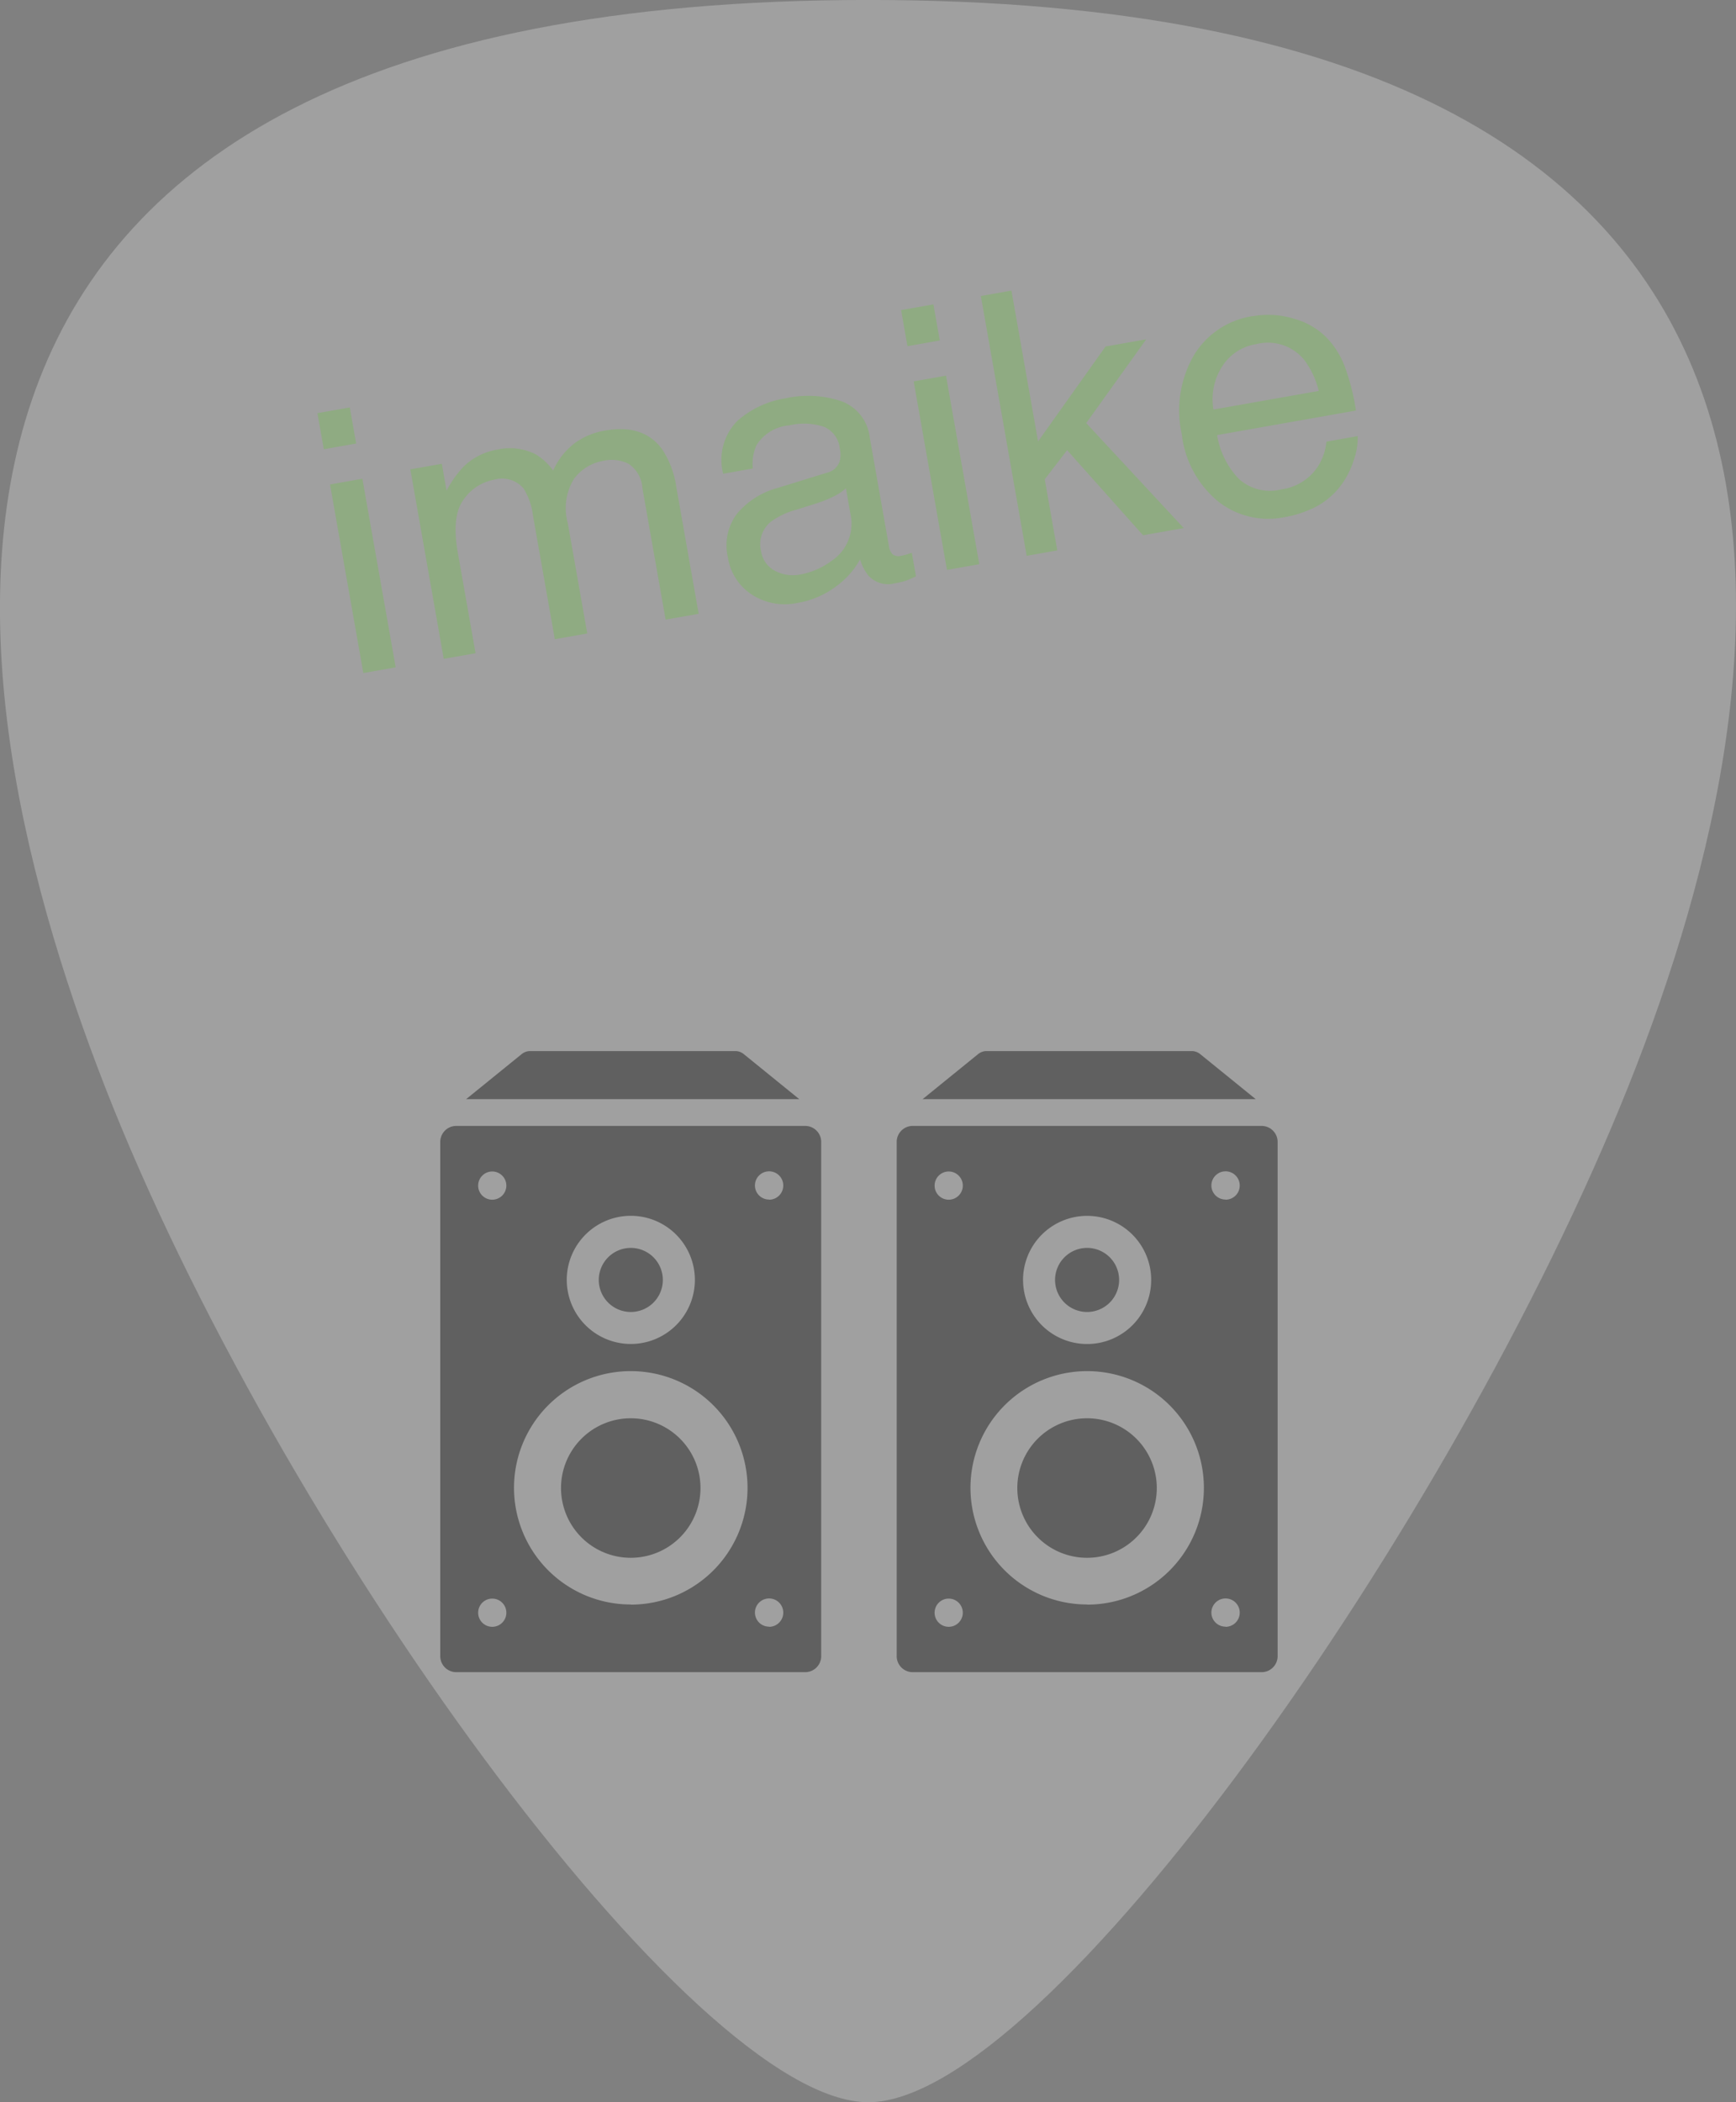
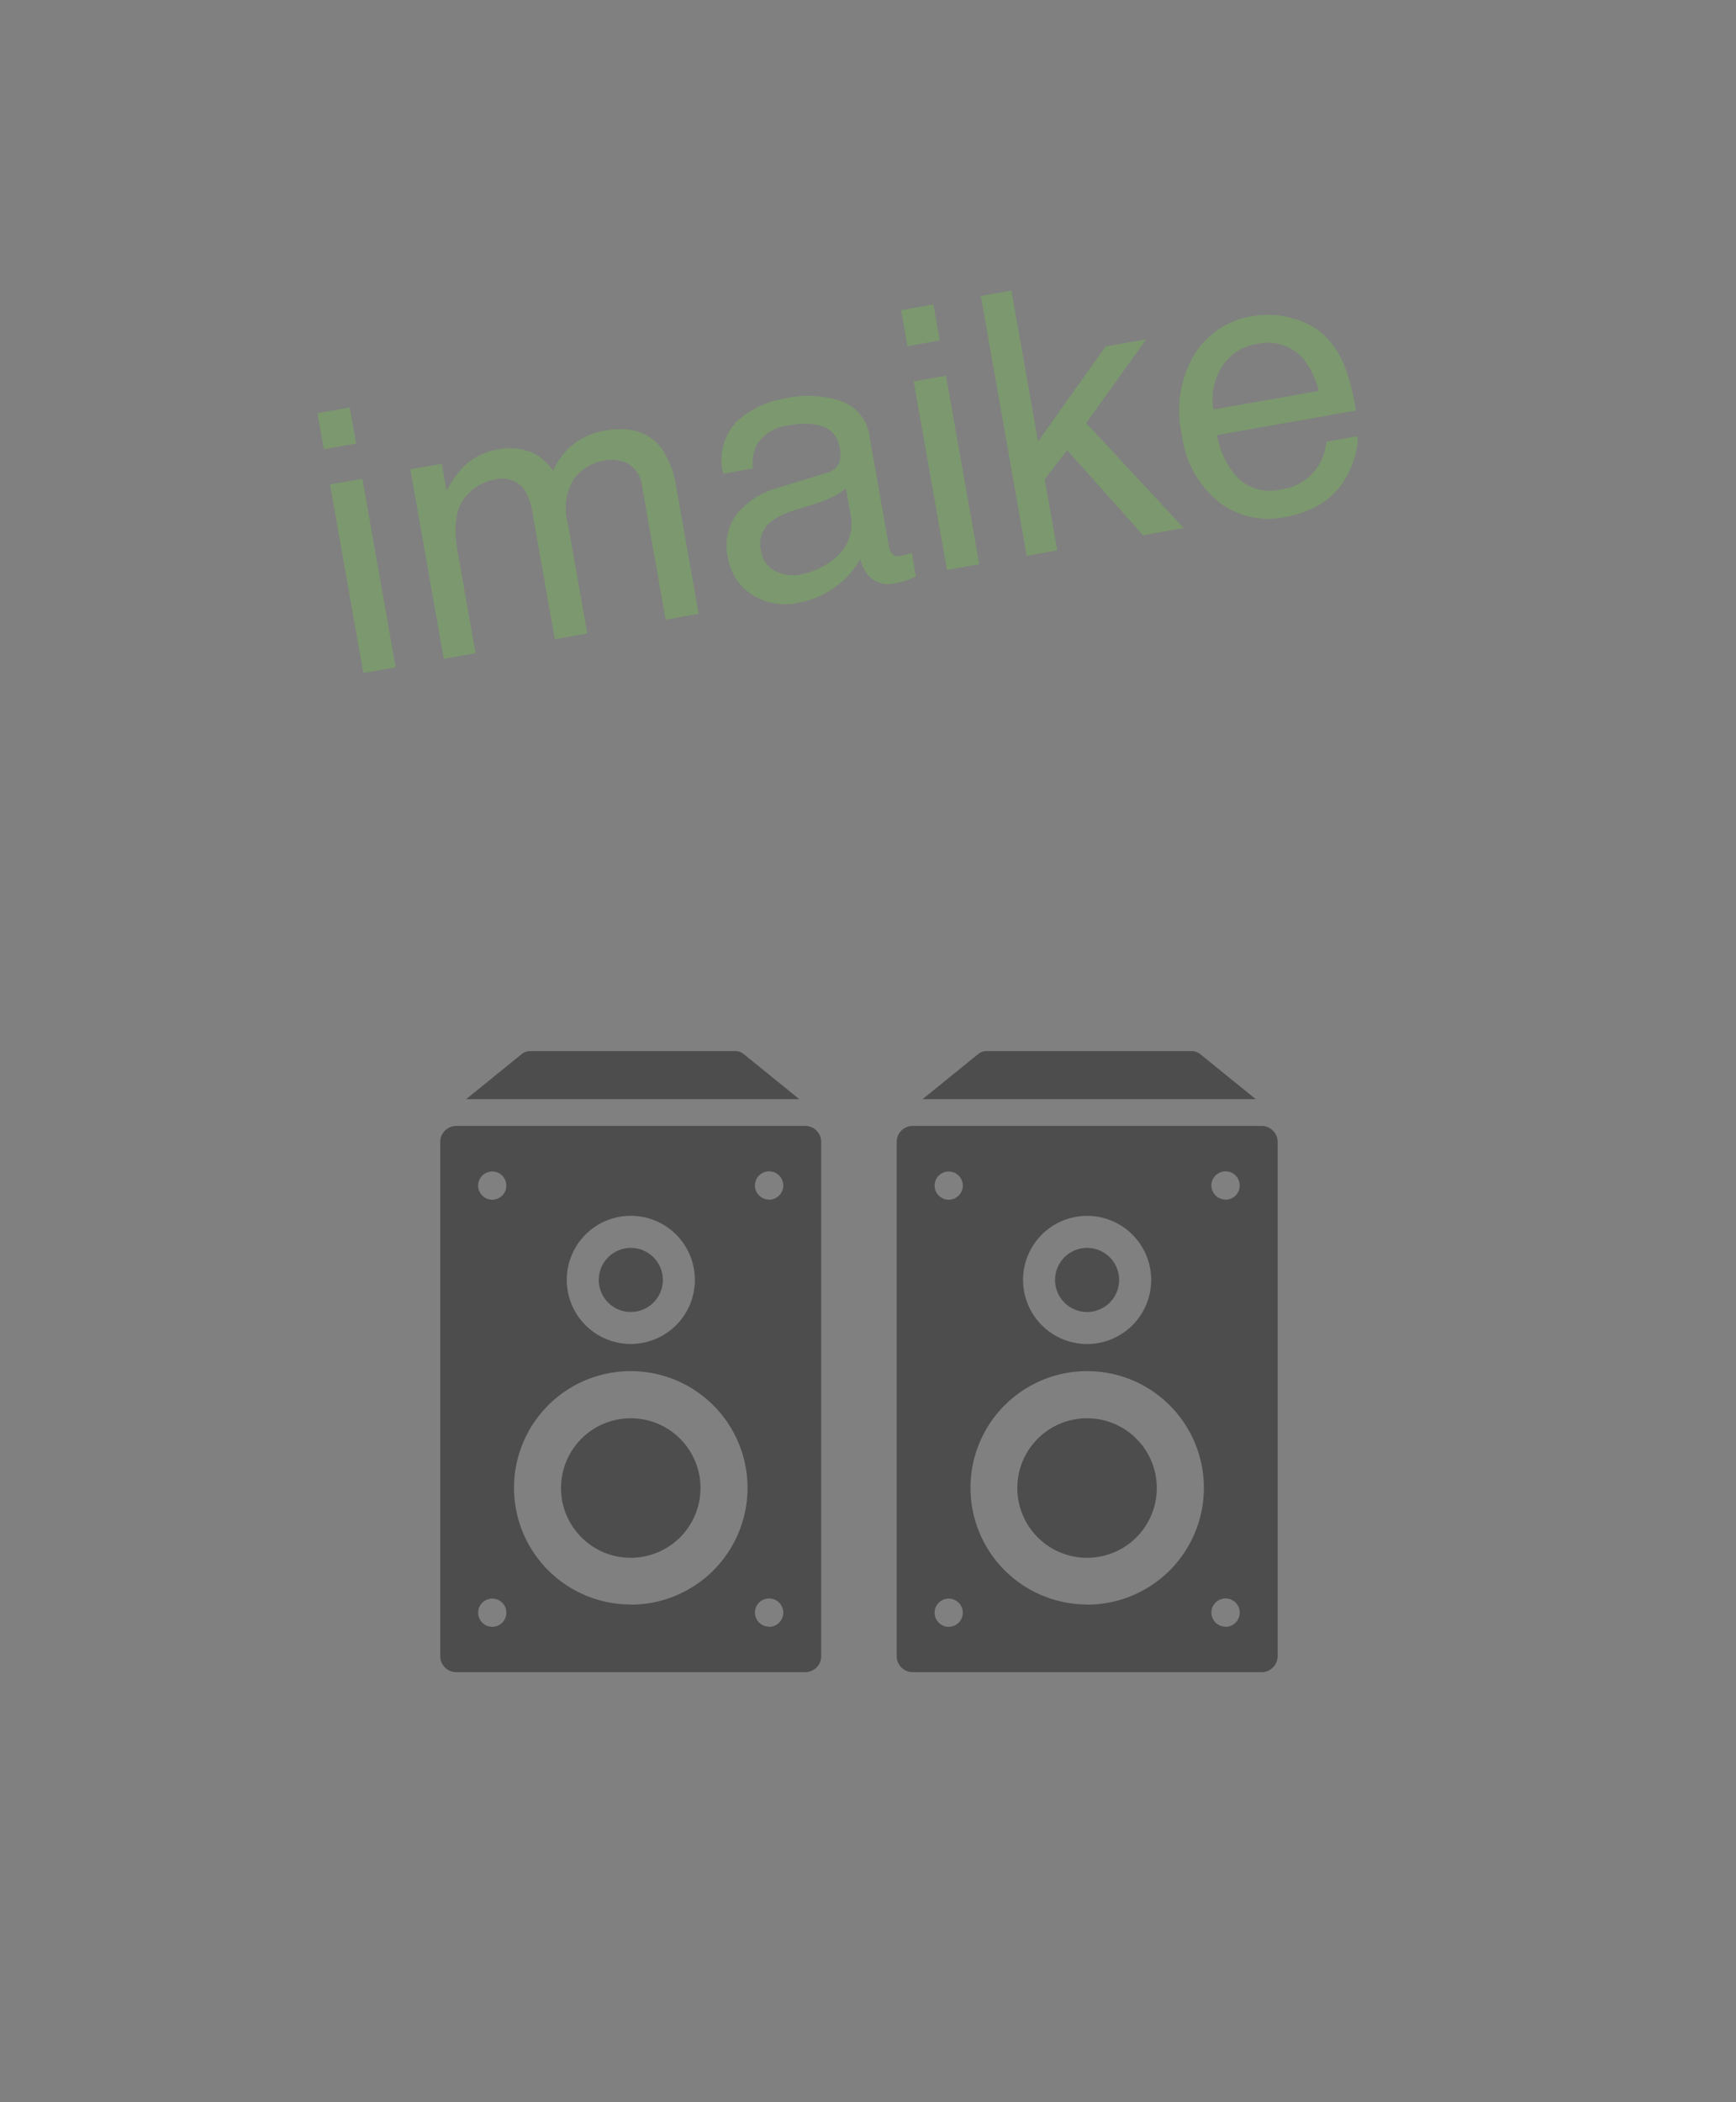
<svg xmlns="http://www.w3.org/2000/svg" width="136.914" height="165.74" viewBox="0 0 136.914 165.74">
  <rect x="0" y="0" width="136.914" height="165.74" fill="#808080" stroke="none" />
  <g id="グループ_169" data-name="グループ 169" transform="translate(-631.761 -259.003)">
-     <path id="パス_2" data-name="パス 2" d="M62.759,2.258c13.948,0,46.725,45.489,60.2,80.055S143.317,168,62.759,168-10.985,116.879,2.831,82.313,48.811,2.258,62.759,2.258Z" transform="translate(763 427) rotate(180)" fill="#fff" opacity="0.25" />
    <path id="交差_1" data-name="交差 1" d="M71.744,67.836a1.263,1.263,0,0,1-1.263-1.263V26.033a1.263,1.263,0,0,1,1.263-1.263H99.261a1.263,1.263,0,0,1,1.263,1.263v40.54a1.263,1.263,0,0,1-1.263,1.263Zm23.555-4.7a1.112,1.112,0,0,0,1.112,1.112l.011.012A1.118,1.118,0,1,0,95.3,63.132Zm-21.829.012a1.112,1.112,0,1,0,1.112-1.112A1.112,1.112,0,0,0,73.471,63.144ZM76.3,53.3a9.2,9.2,0,0,0,9.2,9.2v.012a9.2,9.2,0,0,0,.007-18.41H85.5A9.2,9.2,0,0,0,76.3,53.3Zm4.148-16.391A5.052,5.052,0,1,0,85.5,31.861,5.052,5.052,0,0,0,80.446,36.913ZM95.3,29.463a1.113,1.113,0,0,0,1.112,1.112l.011.011A1.118,1.118,0,1,0,95.3,29.463Zm-21.829.012a1.112,1.112,0,1,0,1.112-1.112A1.112,1.112,0,0,0,73.471,29.475ZM35.746,67.836a1.263,1.263,0,0,1-1.263-1.263V26.033a1.263,1.263,0,0,1,1.263-1.263H63.263a1.263,1.263,0,0,1,1.264,1.263v40.54a1.263,1.263,0,0,1-1.264,1.263Zm23.555-4.7a1.112,1.112,0,0,0,1.112,1.112l.011.012A1.118,1.118,0,1,0,59.3,63.132Zm-21.829.012a1.112,1.112,0,1,0,1.112-1.112A1.112,1.112,0,0,0,37.472,63.144ZM40.3,53.3a9.2,9.2,0,0,0,9.2,9.2l.012.012a9.2,9.2,0,0,0,0-18.41H49.5A9.2,9.2,0,0,0,40.3,53.3Zm4.16-16.391a5.052,5.052,0,1,0,5.052-5.052A5.052,5.052,0,0,0,44.459,36.913ZM59.3,29.463a1.113,1.113,0,0,0,1.112,1.112l.011.011A1.118,1.118,0,1,0,59.3,29.463Zm-21.829.012a1.112,1.112,0,1,0,1.112-1.112A1.112,1.112,0,0,0,37.472,29.475ZM79.994,53.319a5.5,5.5,0,1,1,5.5,5.5A5.5,5.5,0,0,1,79.994,53.319Zm-35.987,0a5.5,5.5,0,1,1,5.5,5.5A5.5,5.5,0,0,1,44.007,53.319ZM82.971,36.913A2.526,2.526,0,1,1,85.5,39.439,2.526,2.526,0,0,1,82.971,36.913Zm-35.986,0a2.526,2.526,0,1,1,2.526,2.526A2.526,2.526,0,0,1,46.985,36.913ZM72.521,22.662,76.912,19.1a1.059,1.059,0,0,1,.66-.231H93.747a1.059,1.059,0,0,1,.66.231L98.8,22.662Zm-36,0L40.914,19.1a1.059,1.059,0,0,1,.66-.231H57.749a1.059,1.059,0,0,1,.66.231L62.8,22.662Z" transform="translate(632 323)" opacity="0.4" />
    <path id="パス_1072" data-name="パス 1072" d="M-40.031-15.095h2.591V0h-2.591Zm0-5.707h2.591v2.889h-2.591Zm6.443,5.636h2.521v2.152a8.472,8.472,0,0,1,1.643-1.628,4.94,4.94,0,0,1,2.86-.864,4.5,4.5,0,0,1,2.917.892,4.663,4.663,0,0,1,1.133,1.5,5.509,5.509,0,0,1,2-1.805,5.569,5.569,0,0,1,2.577-.588q3.059,0,4.163,2.209a7.221,7.221,0,0,1,.595,3.2V0h-2.648V-10.535a2.454,2.454,0,0,0-.758-2.082,3,3,0,0,0-1.848-.566,3.668,3.668,0,0,0-2.584,1.005A4.415,4.415,0,0,0-22.1-8.822V0H-24.7V-9.9a5.143,5.143,0,0,0-.368-2.251,2.245,2.245,0,0,0-2.167-1.062,3.738,3.738,0,0,0-2.627,1.119q-1.182,1.119-1.182,4.05V0h-2.549ZM-7.477-4.036a2.1,2.1,0,0,0,.807,1.742,2.993,2.993,0,0,0,1.912.637A5.812,5.812,0,0,0-2.152-2.28,3.506,3.506,0,0,0-.028-5.664V-7.717a4.361,4.361,0,0,1-1.2.5,10.256,10.256,0,0,1-1.444.283l-1.543.2A5.9,5.9,0,0,0-6.3-6.16,2.262,2.262,0,0,0-7.477-4.036ZM-1.3-9.19A1.385,1.385,0,0,0-.127-9.926a2.24,2.24,0,0,0,.17-.977,2.07,2.07,0,0,0-.927-1.89,4.976,4.976,0,0,0-2.655-.588,3.374,3.374,0,0,0-2.832,1.076,3.541,3.541,0,0,0-.609,1.77H-9.36a4.379,4.379,0,0,1,1.82-3.9,7.471,7.471,0,0,1,4.057-1.1,8.255,8.255,0,0,1,4.347,1.02,3.459,3.459,0,0,1,1.657,3.172v8.737a1.119,1.119,0,0,0,.163.637.785.785,0,0,0,.687.241q.17,0,.382-.021t.453-.064V.071A7.1,7.1,0,0,1,3.3.283a6.623,6.623,0,0,1-.85.042A2.1,2.1,0,0,1,.538-.609,3.607,3.607,0,0,1,.1-2.011,6.485,6.485,0,0,1-2.138-.241,6.921,6.921,0,0,1-5.353.51,4.78,4.78,0,0,1-8.8-.772a4.257,4.257,0,0,1-1.338-3.207A4.131,4.131,0,0,1-8.822-7.25,6.266,6.266,0,0,1-5.367-8.68Zm8-5.9H9.289V0H6.7Zm0-5.707H9.289v2.889H6.7Zm6.386,0h2.45V-8.723l6.542-6.443h3.257L19.527-9.487,25.658,0H22.4L17.672-7.646,15.534-5.692V0h-2.45Zm20.872,5.3a6.918,6.918,0,0,1,3.129.758,5.771,5.771,0,0,1,2.308,1.961,6.766,6.766,0,0,1,1.02,2.676,17.51,17.51,0,0,1,.227,3.342H29.524a6.486,6.486,0,0,0,1.09,3.7,3.651,3.651,0,0,0,3.158,1.395,4.082,4.082,0,0,0,3.186-1.317,4.439,4.439,0,0,0,.963-1.77h2.506A5.279,5.279,0,0,1,39.769-2.9a6.623,6.623,0,0,1-1.253,1.678A5.94,5.94,0,0,1,35.641.312,8.732,8.732,0,0,1,33.56.538a6.387,6.387,0,0,1-4.8-2.06,8.017,8.017,0,0,1-1.968-5.77,8.716,8.716,0,0,1,1.982-5.933A6.54,6.54,0,0,1,33.956-15.505ZM38.02-8.793a6.6,6.6,0,0,0-.722-2.648,3.7,3.7,0,0,0-3.5-1.841,3.877,3.877,0,0,0-2.945,1.267,4.787,4.787,0,0,0-1.26,3.221Z" transform="matrix(0.985, -0.174, 0.174, 0.985, 699.846, 305.101)" fill="#76bc57" opacity="0.4" />
  </g>
</svg>